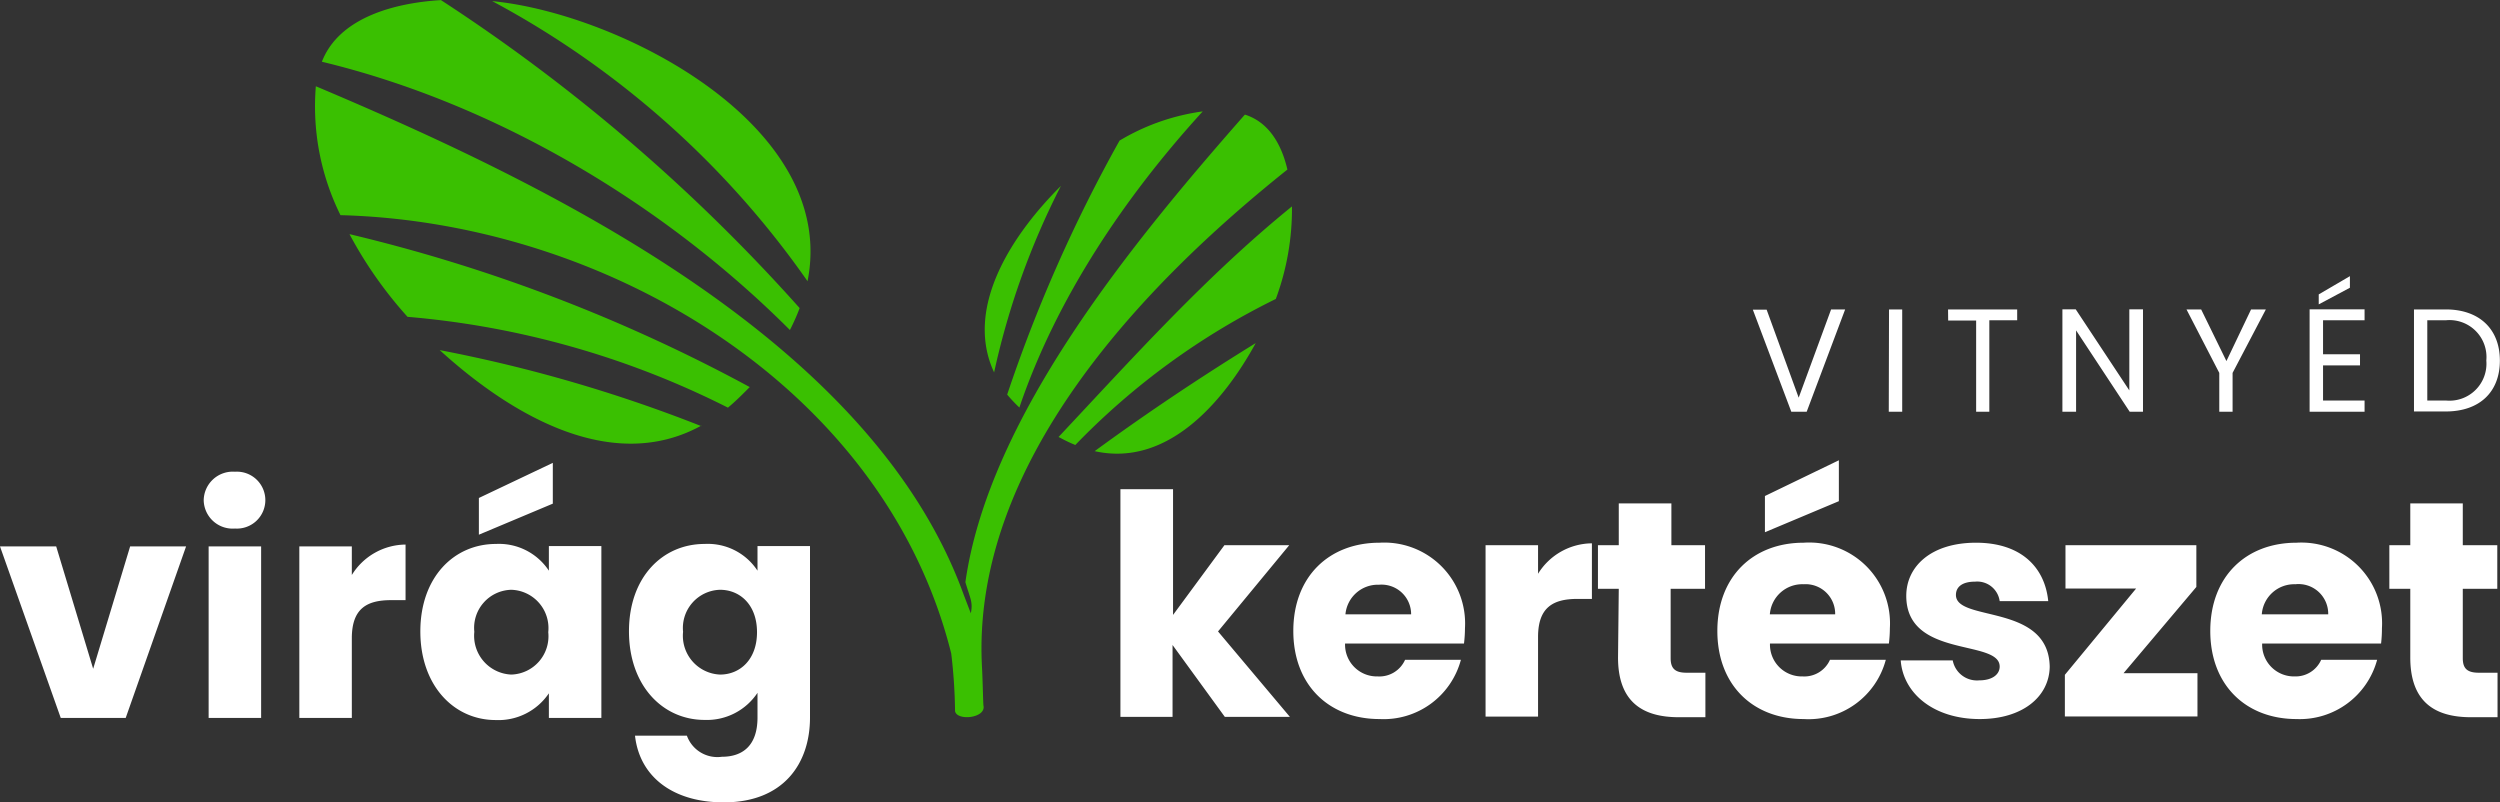
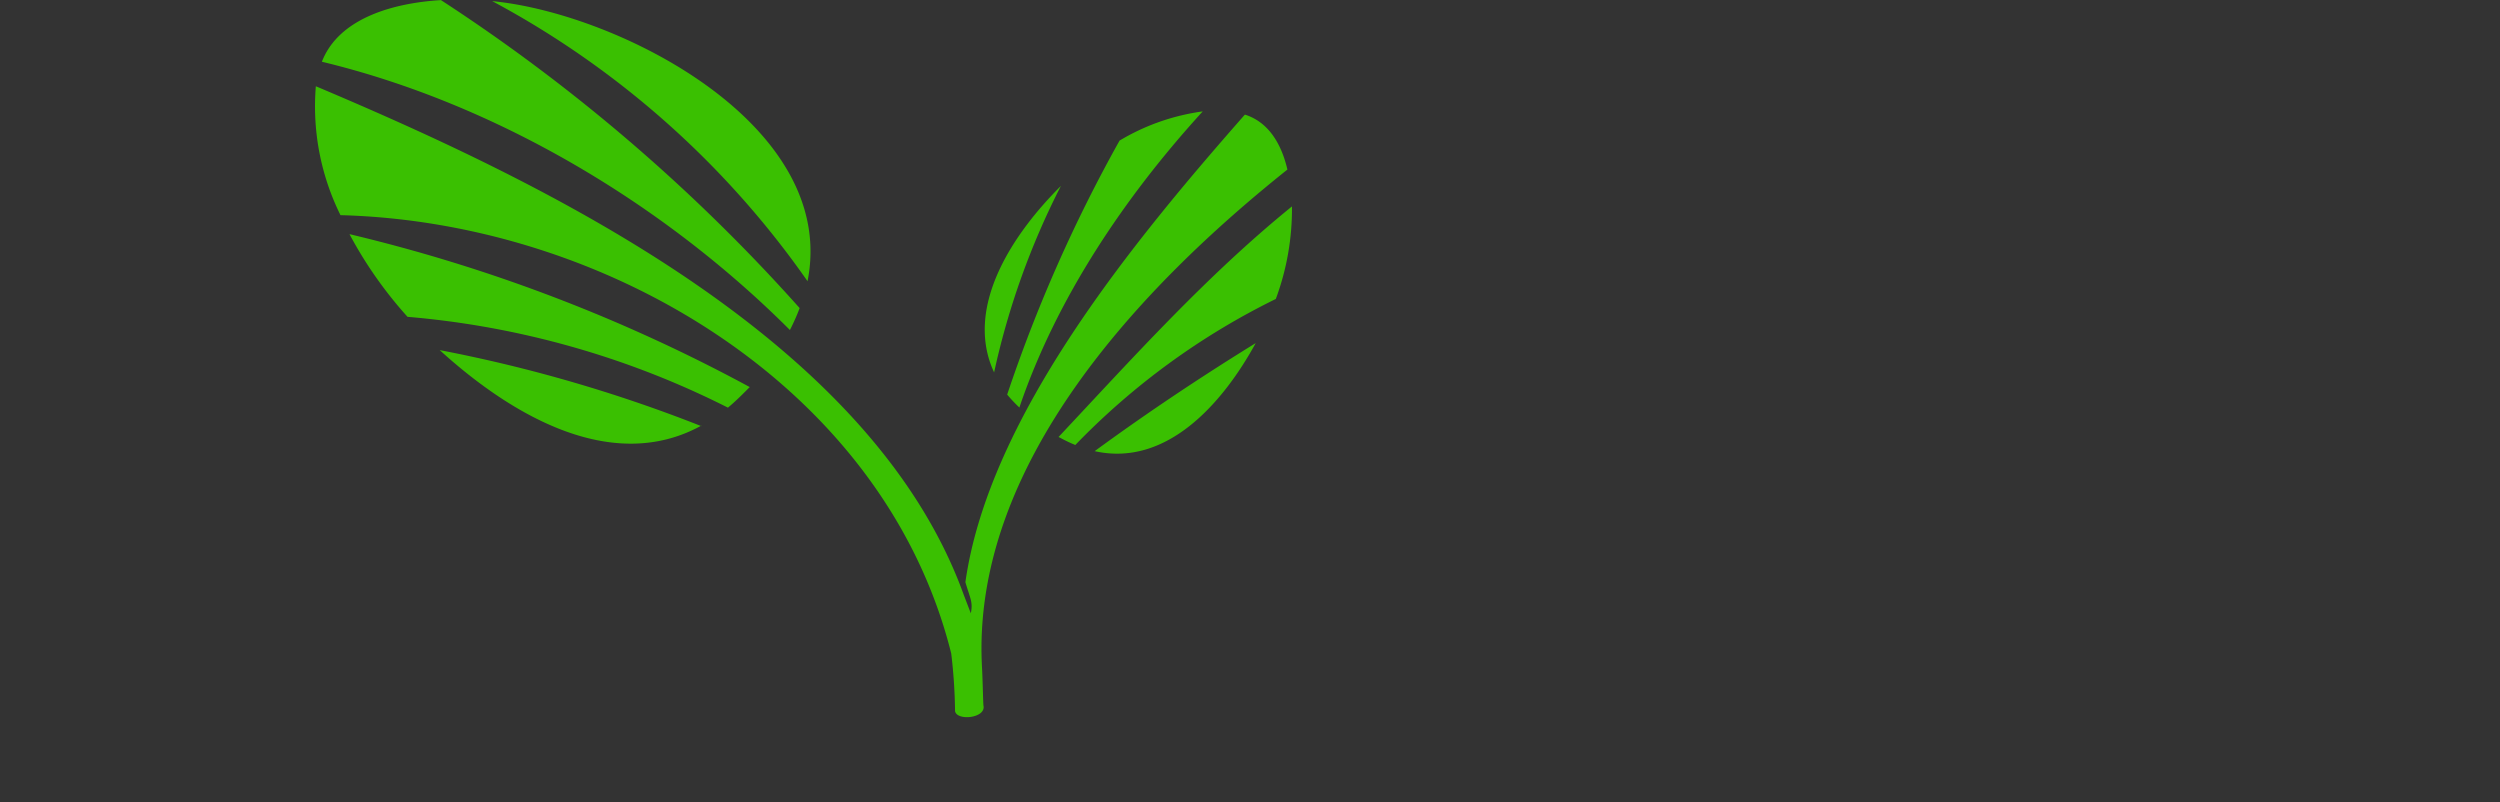
<svg xmlns="http://www.w3.org/2000/svg" id="_Layer_" data-name="&lt;Layer&gt;" viewBox="0 0 202.87 65.11">
  <rect x="0" y="0" width="202.87" height="65.11" fill="#333333" stroke="none" />
  <defs>
    <style>.cls-2{fill:#fff}</style>
  </defs>
  <path d="M38.41 3.59a145 145 0 0 1 29.12 25 16.84 16.84 0 0 1-.79 1.78C56.52 20.14 42.88 12 28.76 8.6c1.43-3.69 6.14-4.79 9.65-5Zm4.17.09c10.3 1 28.11 10.08 25.59 22.73A73.46 73.46 0 0 0 42.58 3.68Zm38.27 48.19.57 1.49c.19-.93-.06-1.21-.44-2.53 1.91-13.48 13.73-27.76 22.68-37.94 2 .63 3 2.51 3.45 4.46-11.87 9.47-25.71 24-24.78 40.44.06 1.16.09 3 .12 3.08.18 1-2.15 1.24-2.31.43a42.69 42.69 0 0 0-.31-4.68c-5.39-21.6-28-35-49.56-35.57a19.89 19.89 0 0 1-2-10.46c18.67 7.88 45.09 20.55 52.58 41.28Zm4.52-15.2a12.13 12.13 0 0 1-1-1.06A120.78 120.78 0 0 1 93.49 15a17.75 17.75 0 0 1 6.75-2.37c-6.3 6.9-11.86 15.14-14.87 24Zm22.11-16.33a21 21 0 0 1-1.31 7.51A58.34 58.34 0 0 0 89.9 39.7a11.42 11.42 0 0 1-1.22-.58l-.14-.07c6.1-6.5 12-13.08 18.94-18.71ZM83.31 33.81C80.8 28.42 85 22.38 88.73 18.68a62.27 62.27 0 0 0-5.42 15.13Zm21.23-2.38c-2.56 4.68-7.11 10.1-13.07 8.77 4.25-3.11 8.58-6 13.07-8.77ZM63.48 35c-.58.58-1.14 1.15-1.77 1.67a70.81 70.81 0 0 0-26-7.37A33.62 33.62 0 0 1 31 22.59 132.51 132.51 0 0 1 63.48 35Zm-3.93 3.13C52.13 42.2 43.81 37 38.32 32a118.87 118.87 0 0 1 21.23 6.17Z" style="fill:#3ac001;fill-rule:evenodd" transform="translate(-2.64 -3.59)" />
-   <path d="m4.56 44.34 3 9.93 3-9.93h4.54l-4.9 13.92H4.93L0 44.34ZM16.53 40.6a2.36 2.36 0 0 1 2.54-2.32 2.31 2.31 0 1 1 0 4.61 2.35 2.35 0 0 1-2.54-2.29Zm.4 3.74h4.26v13.92h-4.26ZM28.55 58.26h-4.26V44.34h4.26v2.32a5.18 5.18 0 0 1 4.36-2.47v4.51h-1.17c-2 0-3.19.7-3.19 3.1ZM40.25 44.14a4.85 4.85 0 0 1 4.29 2.17v-2h4.26v13.95h-4.26v-2a4.94 4.94 0 0 1-4.32 2.17c-3.39 0-6.11-2.8-6.11-7.19s2.72-7.1 6.14-7.1Zm1.24 3.72a3.09 3.09 0 0 0-3 3.41 3.15 3.15 0 0 0 3 3.47 3.11 3.11 0 0 0 3-3.44 3.11 3.11 0 0 0-3-3.44Zm3.37-10.3v3.31l-6 2.52v-2.98ZM57.18 44.14a4.82 4.82 0 0 1 4.29 2.17v-2h4.26v13.92c0 3.72-2.14 6.88-7 6.88-4.14 0-6.83-2.09-7.2-5.41h4.21a2.63 2.63 0 0 0 2.84 1.71c1.62 0 2.89-.84 2.89-3.19v-2a4.93 4.93 0 0 1-4.29 2.2c-3.42 0-6.14-2.8-6.14-7.19s2.72-7.09 6.14-7.09Zm1.25 3.72a3.1 3.1 0 0 0-3 3.41 3.15 3.15 0 0 0 3 3.47c1.62 0 3-1.22 3-3.44s-1.38-3.44-3-3.44ZM90.92 39.7h4.27v10.2l4.17-5.66h5.26l-5.78 7 5.83 6.93h-5.28l-4.24-5.83v5.83h-4.23ZM111.95 58.35c-4.09 0-7-2.74-7-7.15s2.9-7.16 7-7.16a6.56 6.56 0 0 1 6.93 6.93 10.9 10.9 0 0 1-.08 1.25h-9.65a2.58 2.58 0 0 0 2.65 2.67 2.28 2.28 0 0 0 2.22-1.35h4.53a6.49 6.49 0 0 1-6.6 4.81Zm-2.77-8.5h5.33a2.4 2.4 0 0 0-2.61-2.4 2.64 2.64 0 0 0-2.72 2.4ZM124.81 58.15h-4.26V44.24h4.26v2.32a5.19 5.19 0 0 1 4.37-2.47v4.51h-1.17c-2 0-3.2.7-3.2 3.09ZM131.36 47.78h-1.69v-3.54h1.69v-3.39h4.27v3.39h2.73v3.54h-2.79v5.63c0 .83.35 1.18 1.29 1.18h1.53v3.61h-2.17c-2.9 0-4.92-1.22-4.92-4.84ZM146.36 58.35c-4.09 0-7-2.74-7-7.15s2.9-7.16 7-7.16a6.56 6.56 0 0 1 7 6.93 10.9 10.9 0 0 1-.08 1.25h-9.65a2.58 2.58 0 0 0 2.65 2.67 2.28 2.28 0 0 0 2.22-1.35h4.53a6.49 6.49 0 0 1-6.67 4.81Zm2.86-21v3.32l-6 2.52v-2.94Zm-5.63 12.5h5.33a2.4 2.4 0 0 0-2.56-2.44 2.64 2.64 0 0 0-2.74 2.44ZM160.65 58.35c-3.72 0-6.21-2.07-6.41-4.76h4.22a2 2 0 0 0 2.14 1.62c1.1 0 1.67-.5 1.67-1.12 0-2.25-7.58-.63-7.58-5.74 0-2.37 2-4.31 5.66-4.31s5.59 2 5.86 4.74h-3.94a1.84 1.84 0 0 0-2-1.58c-1 0-1.55.4-1.55 1.08 0 2.22 7.53.65 7.61 5.83-.04 2.42-2.19 4.24-5.68 4.24ZM178.23 47.63l-5.91 7h6v3.51h-10.76v-3.38l5.78-7h-5.73v-3.52h10.62ZM186.36 58.35c-4.09 0-7-2.74-7-7.15s2.89-7.16 7-7.16a6.55 6.55 0 0 1 6.93 6.93 10.83 10.83 0 0 1-.07 1.25h-9.65a2.58 2.58 0 0 0 2.64 2.67 2.27 2.27 0 0 0 2.15-1.35h4.54a6.5 6.5 0 0 1-6.54 4.81Zm-2.77-8.5h5.34a2.41 2.41 0 0 0-2.67-2.44 2.64 2.64 0 0 0-2.72 2.44ZM195.59 47.78h-1.7v-3.54h1.7v-3.39h4.26v3.39h2.8v3.54h-2.8v5.63c0 .83.35 1.18 1.3 1.18h1.52v3.61h-2.17c-2.89 0-4.91-1.22-4.91-4.84ZM148.59 25.11h1.14l-3.12 8.3h-1.25l-3.12-8.28h1.12l2.6 7.14ZM153.29 25.11h1.07v8.3h-1.09ZM158.08 25.11h5.61v.88h-2.26v7.42h-1.07v-7.4h-2.27ZM173.9 25.1v8.31h-1.08l-4.35-6.6v6.6h-1.11V25.1h1.08l4.35 6.58V25.1ZM177.43 25.11h1.19l2.05 4.19 2-4.19h1.2l-2.7 5.15v3.15h-1.08v-3.15ZM191.88 25.99h-3.37v2.76h3v.9h-3v2.85h3.37v.91h-4.46V25.1h4.46Zm-1.19-3.58v.94l-2.53 1.35v-.81ZM202.86 29.26c0 2.57-1.67 4.13-4.39 4.13h-2.58v-8.28h2.58c2.72 0 4.39 1.59 4.39 4.15Zm-4.39 3.24a3 3 0 0 0 3.29-3.24 3 3 0 0 0-3.29-3.27h-1.5v6.51Z" class="cls-2" />
</svg>